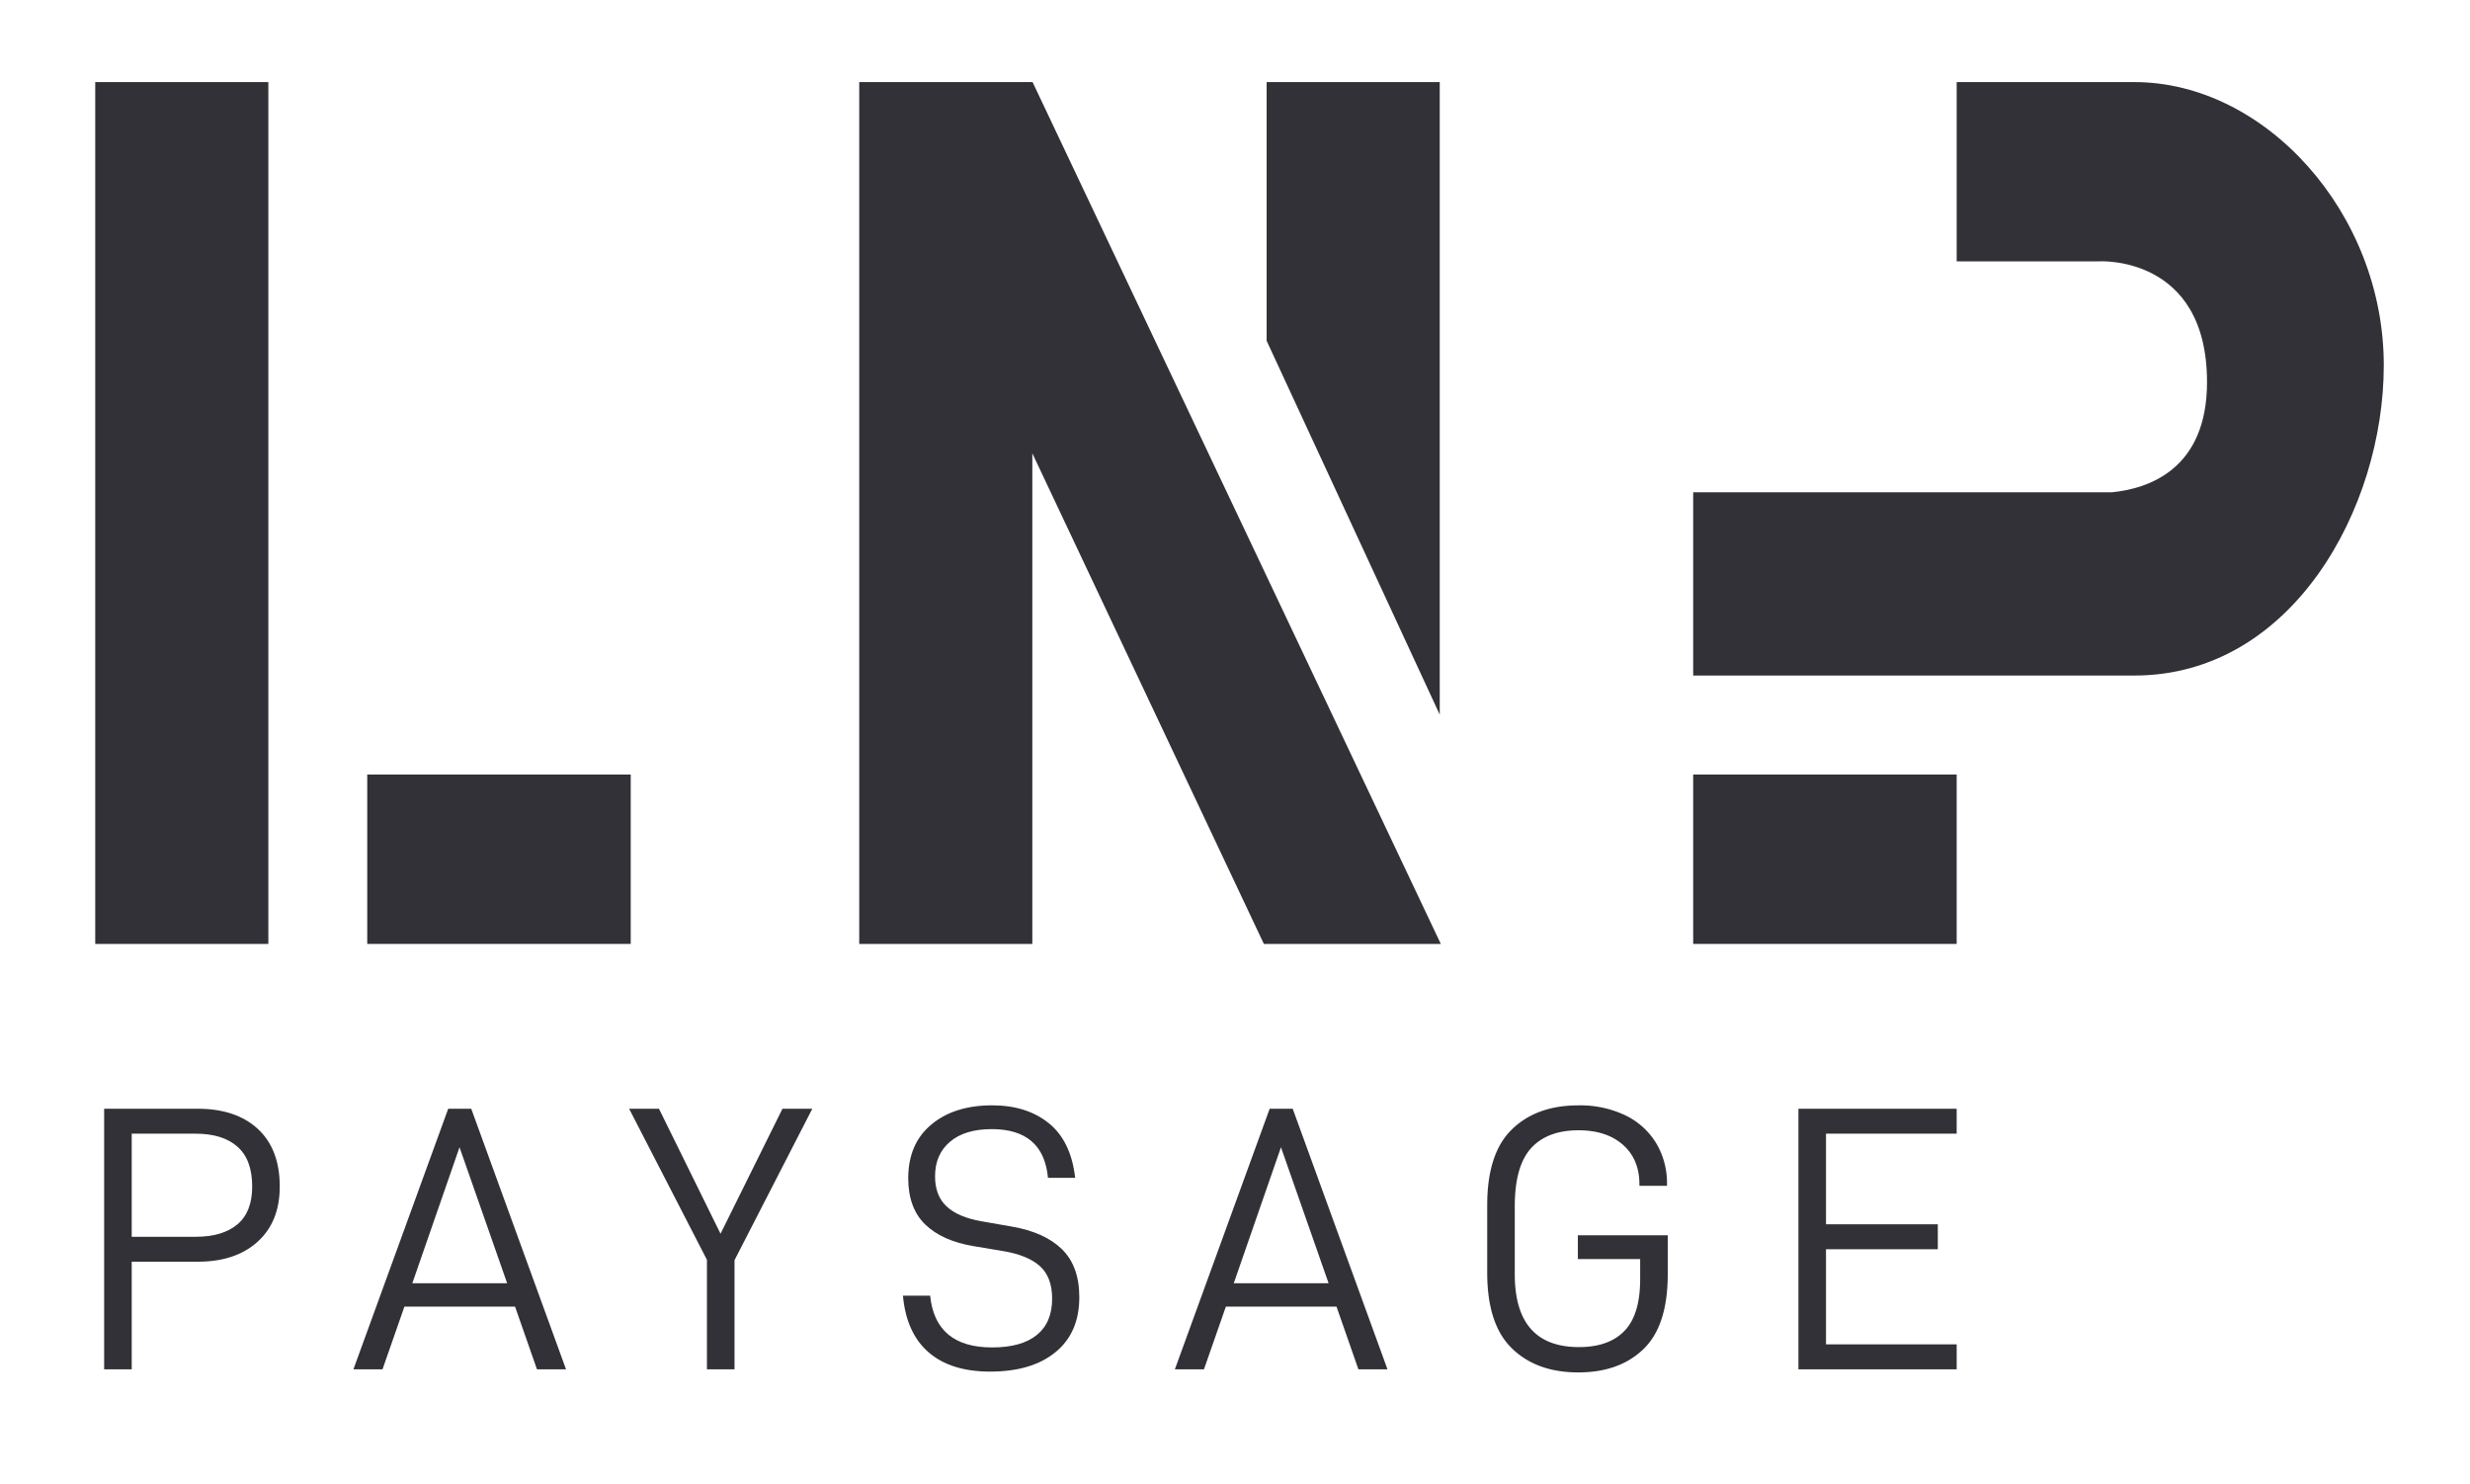
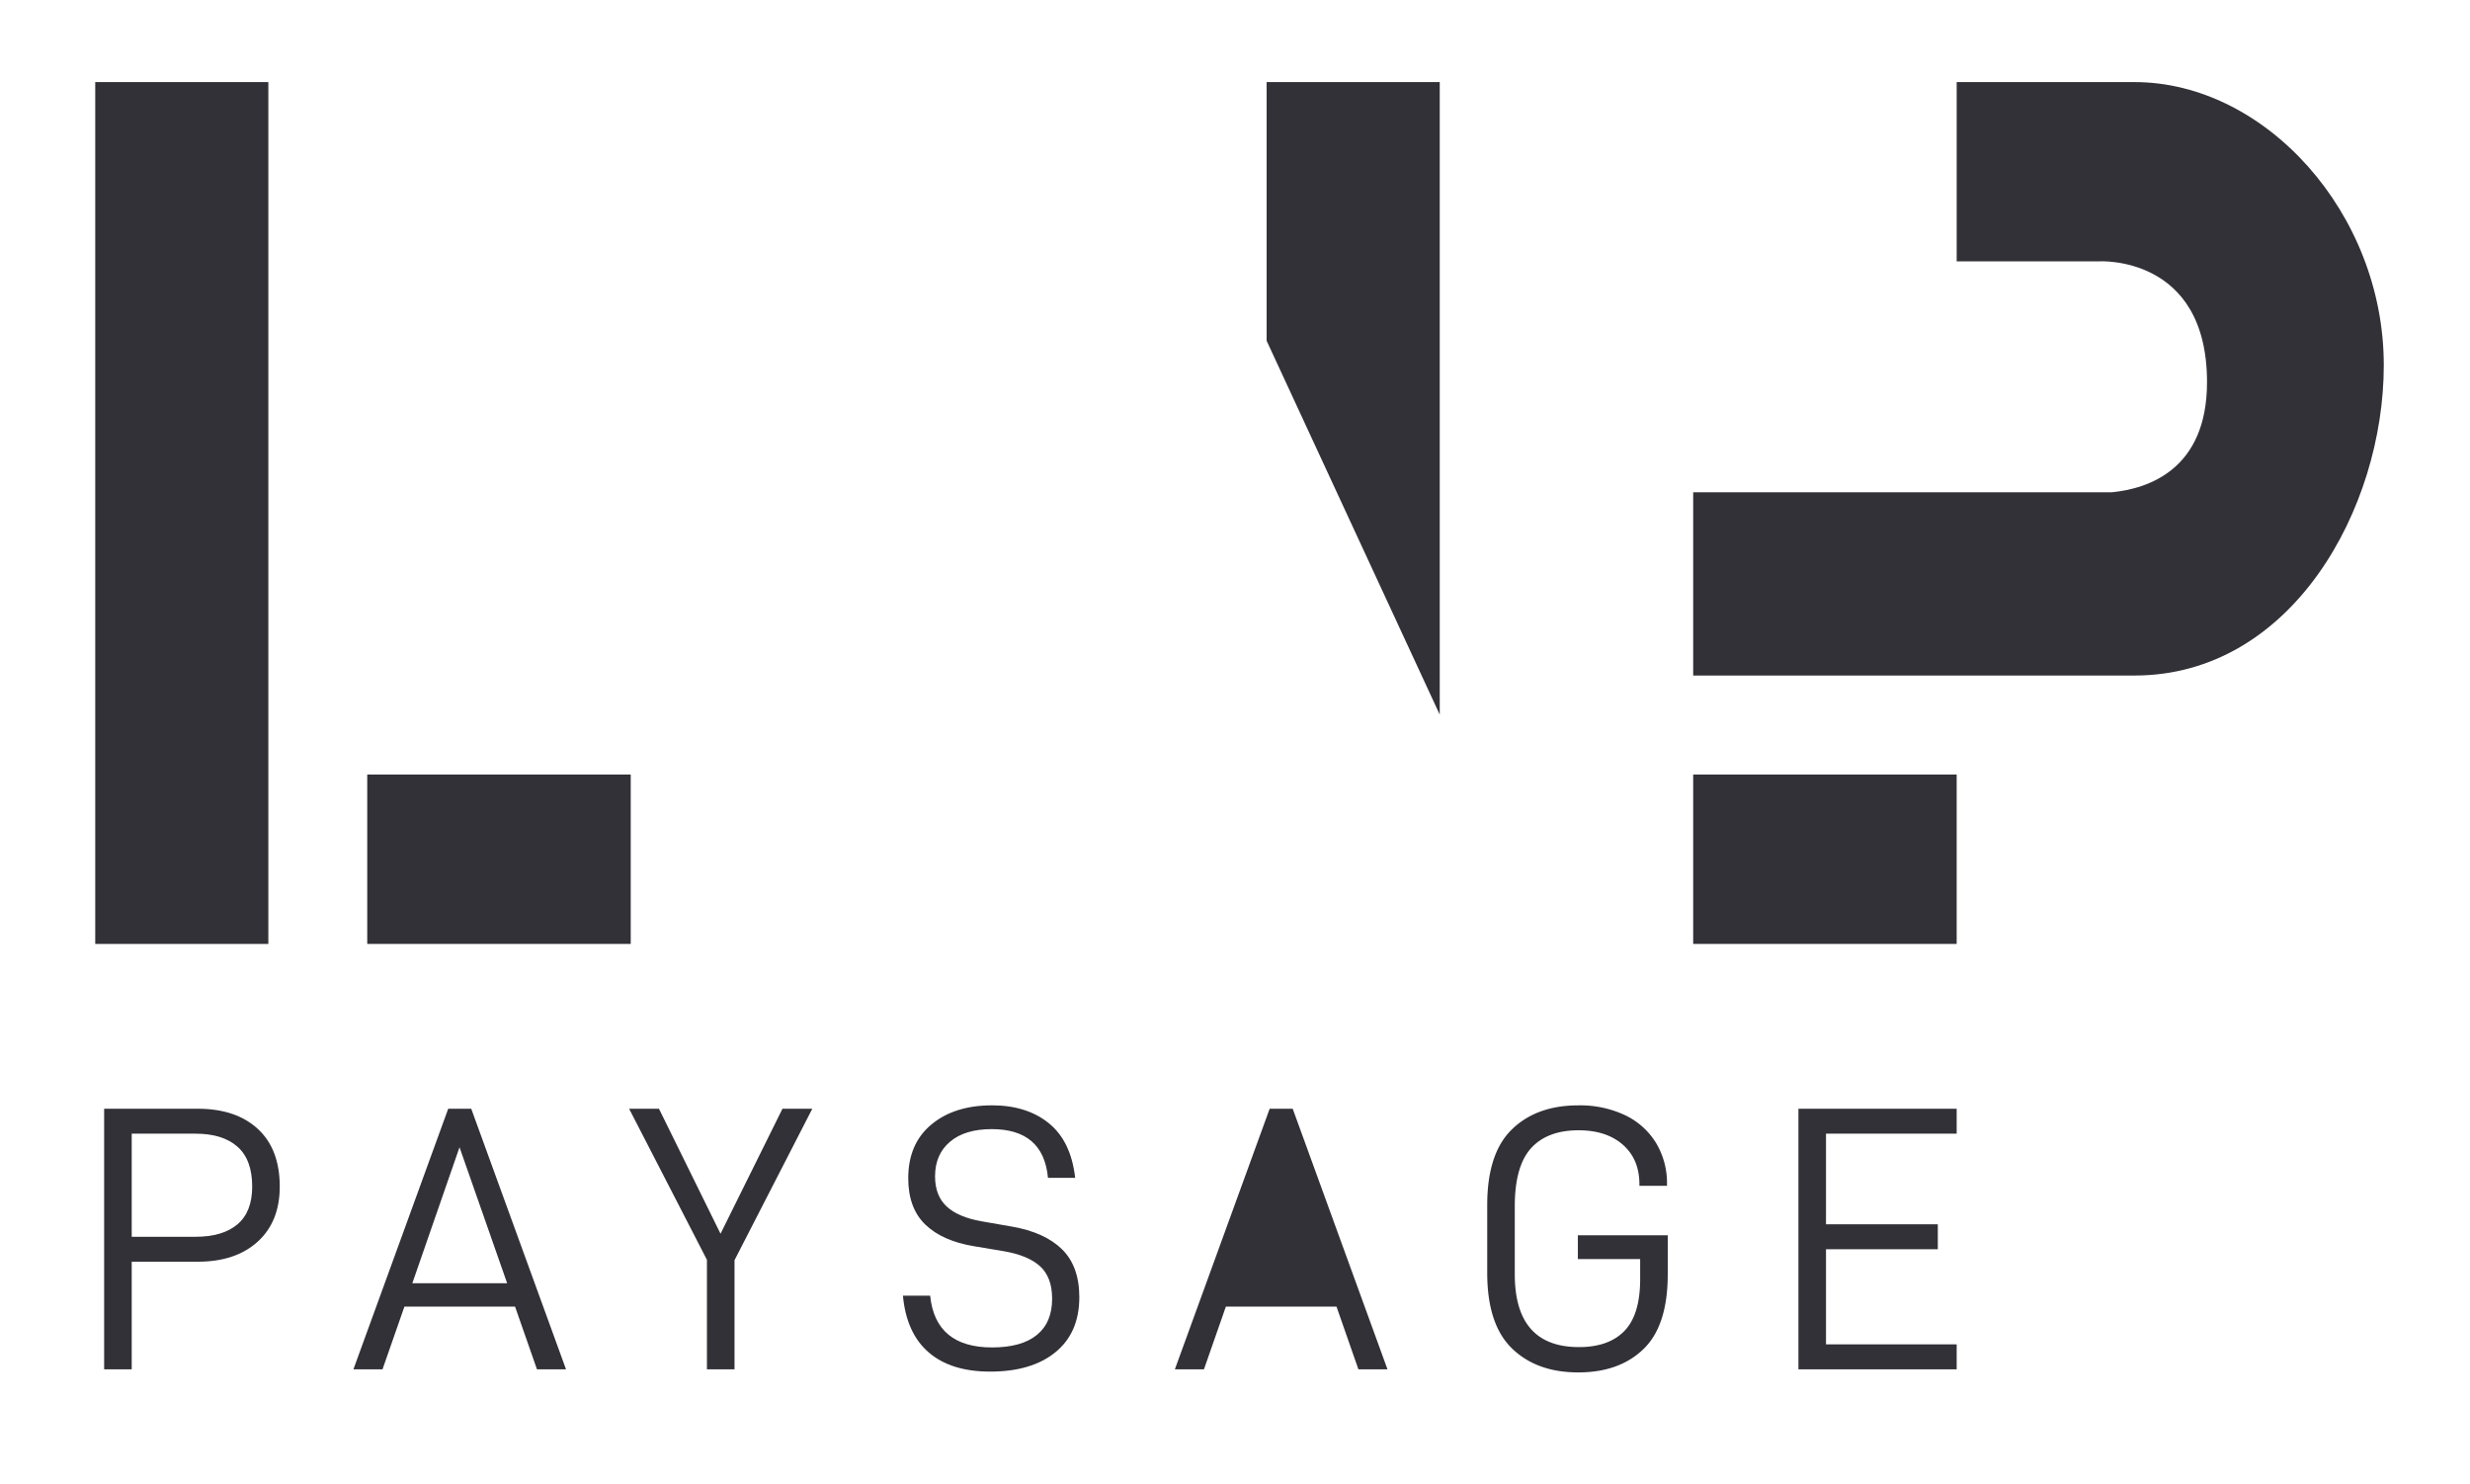
<svg xmlns="http://www.w3.org/2000/svg" width="804" height="483" viewBox="0 0 804 483">
  <defs>
    <clipPath id="clip-path">
      <rect id="Rectangle_265" data-name="Rectangle 265" width="744.937" height="419.99" fill="#313137" />
    </clipPath>
    <clipPath id="clip-LOGO_LNP">
      <rect width="804" height="483" />
    </clipPath>
  </defs>
  <g id="LOGO_LNP" data-name="LOGO LNP" clip-path="url(#clip-LOGO_LNP)">
    <g id="Groupe_3" data-name="Groupe 3" transform="translate(31 26.717)">
      <rect id="Rectangle_262" data-name="Rectangle 262" width="56.347" height="280.535" transform="translate(0 0)" fill="#313137" />
      <rect id="Rectangle_263" data-name="Rectangle 263" width="85.764" height="55.141" transform="translate(520.143 225.389)" fill="#313137" />
      <rect id="Rectangle_264" data-name="Rectangle 264" width="85.764" height="55.141" transform="translate(88.541 225.389)" fill="#313137" />
      <g id="Groupe_909" data-name="Groupe 909" transform="translate(0 0)">
        <g id="Groupe_908" data-name="Groupe 908" clip-path="url(#clip-path)">
          <path id="Tracé_600" data-name="Tracé 600" d="M319.181,92.167C319.181,42.6,280.534,0,238.008,0H180.156V58.348h46.312s35.175-2.166,35.175,39.325c0,28.309-18.968,34.674-31.02,35.858H94.387v59.637H238.008c51.31,0,81.173-54.446,81.173-101" transform="translate(425.756 0.001)" fill="#313137" />
          <path id="Tracé_601" data-name="Tracé 601" d="M69.191,0V84.2l56.347,121.694V0Z" transform="translate(312.105 0.001)" fill="#313137" />
-           <path id="Tracé_602" data-name="Tracé 602" d="M234.433,280.526,101.552,0H45.128V280.526h56.342v-159.7l75.37,159.7Z" transform="translate(203.559 0.006)" fill="#313137" />
          <path id="Tracé_603" data-name="Tracé 603" d="M50.558,67.215q7.125,6.58,7.131,18.753,0,11.432-7.192,17.949t-19.486,6.514H9.5v35.037H.526V60.641H31.011q12.416,0,19.547,6.574M43.923,98.263q4.794-4.059,4.794-12.294,0-8.729-4.794-12.972t-13.65-4.238H9.5v33.56H30.273q8.853,0,13.65-4.056" transform="translate(2.373 273.537)" fill="#313137" />
          <path id="Tracé_604" data-name="Tracé 604" d="M67.867,125.066H31.848l-7.131,20.406H15.25L46.11,60.64H53.6l30.855,84.832H75Zm-2.579-7.627-15.5-44.257L34.427,117.439Z" transform="translate(68.789 273.532)" fill="#313137" />
          <path id="Tracé_605" data-name="Tracé 605" d="M65.84,109.94v35.528H56.863V109.819L31.535,60.641h9.715l20.037,40.691L81.452,60.641h9.71Z" transform="translate(142.248 273.536)" fill="#313137" />
          <path id="Tracé_606" data-name="Tracé 606" d="M56.069,140.842q-7.249-6.274-8.36-18.444h8.856q1.719,16.846,20.158,16.846,9.589,0,14.57-4.056t4.976-11.8q0-7.01-3.935-10.575t-11.92-4.916l-9.589-1.6q-10.333-1.719-15.86-7.07T49.434,84.169q0-11.192,7.495-17.458T76.723,60.44q11.308,0,18.5,5.841t8.547,17.761H94.92Q93.44,68.18,76.6,68.183q-8.729,0-13.584,4.117c-3.24,2.755-4.855,6.5-4.855,11.253q0,6.266,3.747,9.776t11.374,4.855L83.116,99.9q10.7,1.843,16.35,7.373t5.654,15.617q0,11.556-7.743,17.888t-21.266,6.332q-12.788,0-20.043-6.271" transform="translate(215.203 272.63)" fill="#313137" />
-           <path id="Tracé_607" data-name="Tracé 607" d="M116.388,125.066H80.369l-7.131,20.406H63.771L94.631,60.64h7.495l30.855,84.832h-9.462Zm-2.579-7.627-15.5-44.257L82.948,117.439Z" transform="translate(287.655 273.532)" fill="#313137" />
+           <path id="Tracé_607" data-name="Tracé 607" d="M116.388,125.066H80.369l-7.131,20.406H63.771L94.631,60.64h7.495l30.855,84.832h-9.462ZL82.948,117.439Z" transform="translate(287.655 273.532)" fill="#313137" />
          <path id="Tracé_608" data-name="Tracé 608" d="M90.272,139.548q-8.059-7.8-8.051-24.65v-22q0-16.846,8.051-24.65t21.575-7.8a34.219,34.219,0,0,1,15.248,3.2,23.767,23.767,0,0,1,10.079,9.032,25.327,25.327,0,0,1,3.565,13.463v.49h-8.977v-.49q0-8.117-5.345-12.846t-14.444-4.739q-10.209,0-15.491,5.847t-5.29,18.869v22.126q0,23.732,20.9,23.729,9.713,0,14.813-5.285t5.1-16.846v-6.514H111.726v-7.748h29.257v12.664q0,16.731-7.869,24.341-7.861,7.63-21.266,7.627-13.523,0-21.575-7.809" transform="translate(370.878 272.634)" fill="#313137" />
          <path id="Tracé_609" data-name="Tracé 609" d="M109.576,68.758v29.5h36.393v8.112H109.576v30.981h42.537v8.117H100.6V60.64h51.509v8.117Z" transform="translate(453.799 273.533)" fill="#313137" />
        </g>
      </g>
    </g>
  </g>
</svg>